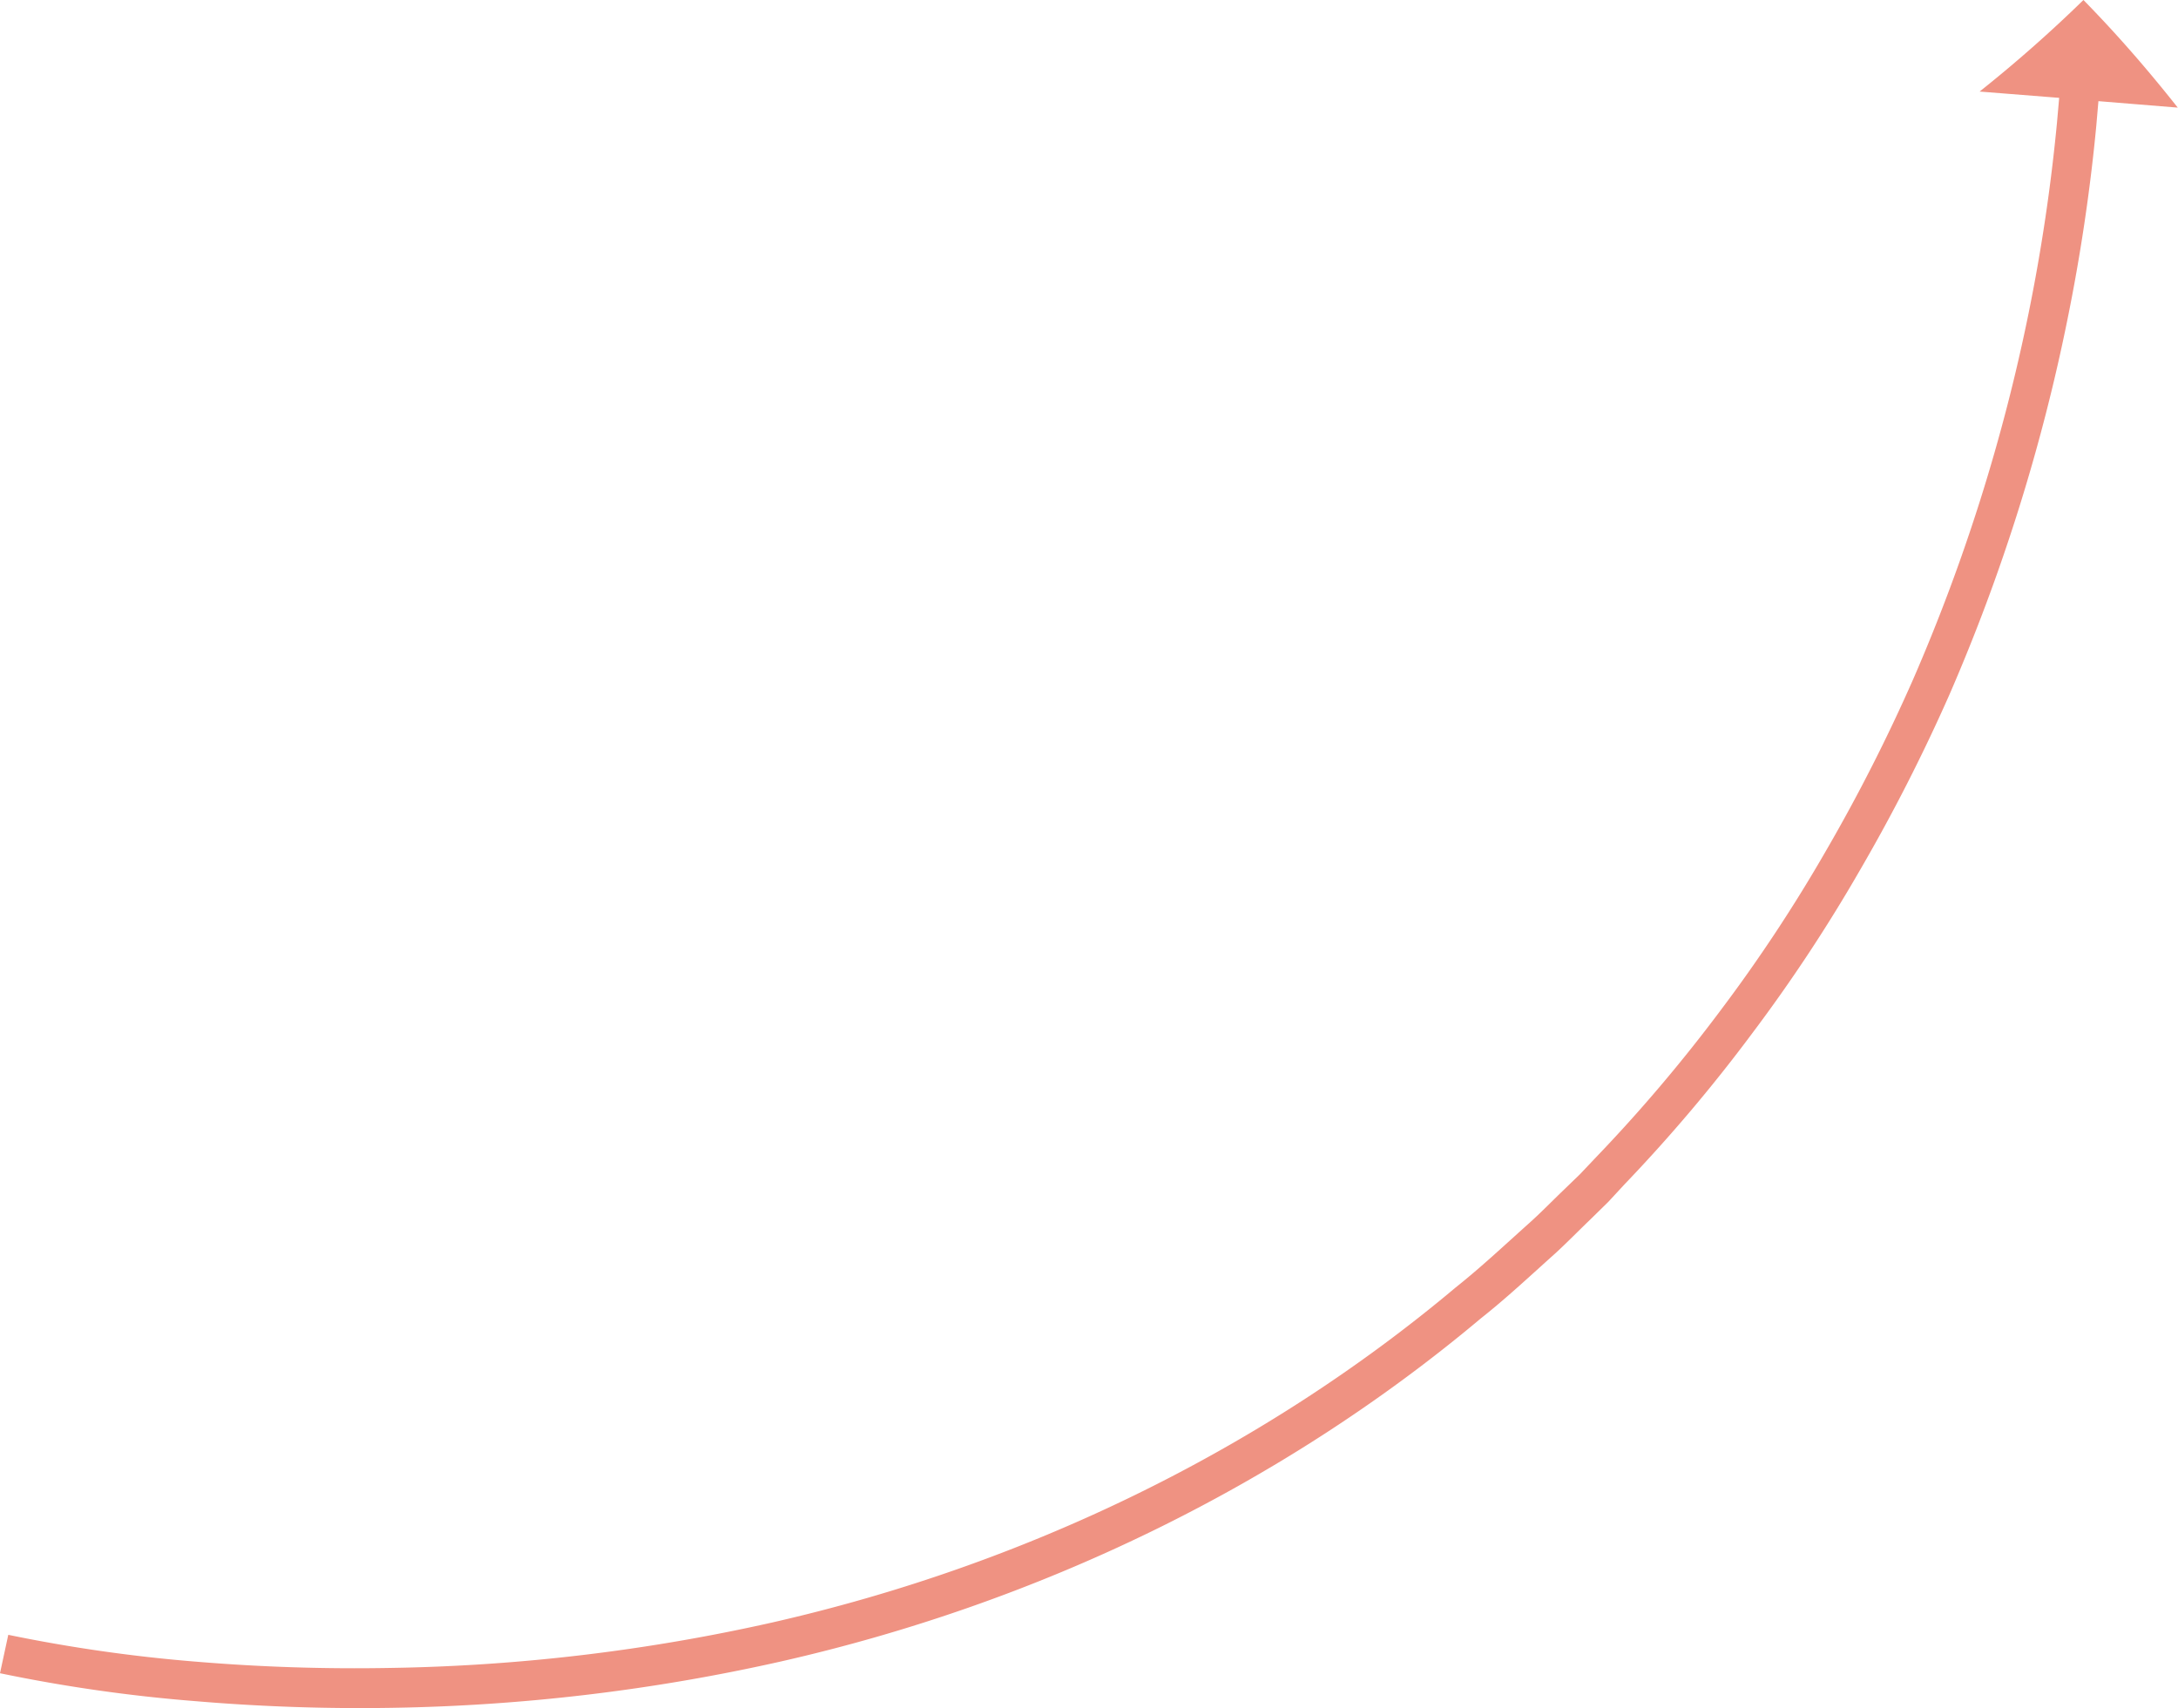
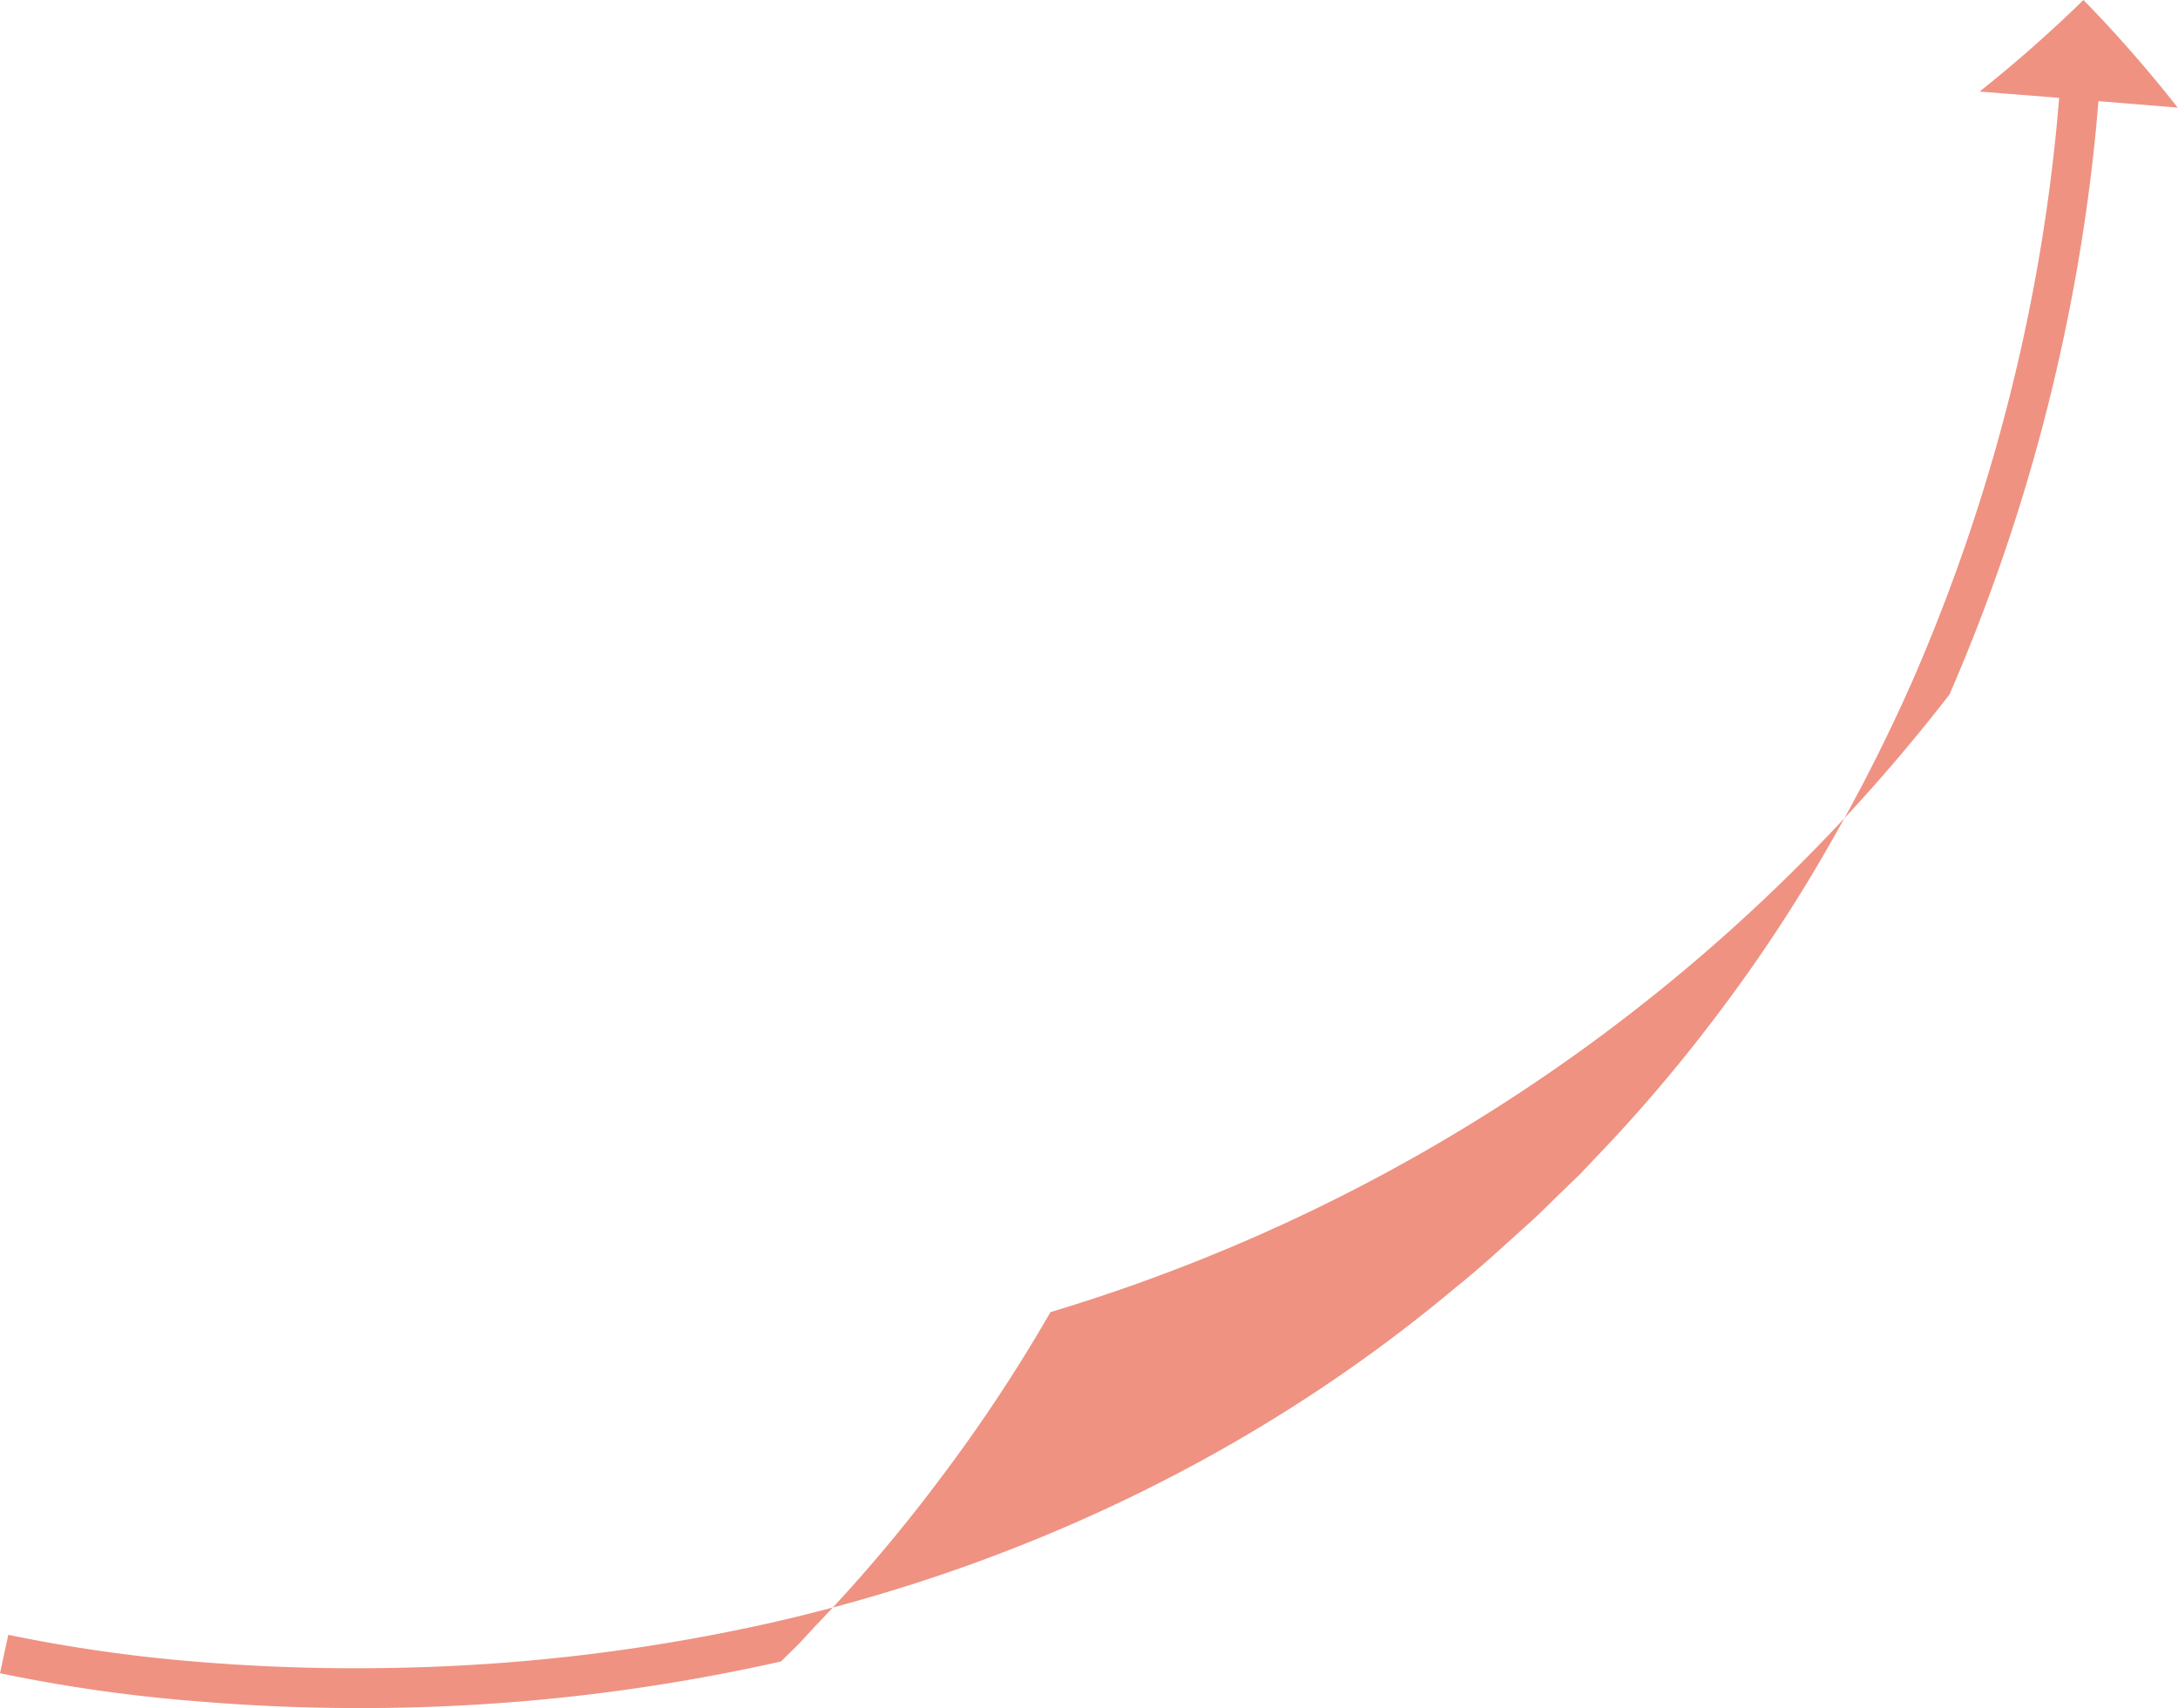
<svg xmlns="http://www.w3.org/2000/svg" viewBox="0 0 263.03 206.33">
  <defs>
    <style>.cls-1{fill:#ef9282;}</style>
  </defs>
  <title>4Ресурс 10</title>
  <g id="Слой_2" data-name="Слой 2">
    <g id="Слой_2-2" data-name="Слой 2">
-       <path class="cls-1" d="M0,202.12a188.87,188.87,0,0,0,23.55,3.37q11.82,1,23.7.81a230.19,230.19,0,0,0,47.06-5.6c30.86-7,60.28-21.06,84.56-41.47,3.11-2.46,6-5.18,8.95-7.82,1.46-1.34,2.84-2.76,4.27-4.13l2.12-2.08,2-2.16a192.25,192.25,0,0,0,15.34-18.14,192.8,192.8,0,0,0,13.09-19.82A215.81,215.81,0,0,0,235.43,83.9a226.1,226.1,0,0,0,14.23-45.21,223.19,223.19,0,0,0,3.5-23.47l.26-3L263,13C259.37,8.4,255.58,4.05,251.61,0a165.67,165.67,0,0,1-12.54,11.06l9.61.76-.26,2.95a220.28,220.28,0,0,1-3.42,23A221.61,221.61,0,0,1,231.07,82a209.36,209.36,0,0,1-10.51,20.7,187.1,187.1,0,0,1-12.78,19.36,188.71,188.71,0,0,1-15,17.7l-2,2.11-2.07,2c-1.39,1.34-2.74,2.73-4.17,4-2.88,2.58-5.7,5.23-8.73,7.64-23.72,19.93-52.41,33.63-82.59,40.49a225.86,225.86,0,0,1-46.07,5.48A230.76,230.76,0,0,1,24,200.75,186.41,186.41,0,0,1,1,197.48Z" />
+       <path class="cls-1" d="M0,202.12a188.87,188.87,0,0,0,23.55,3.37q11.82,1,23.7.81a230.19,230.19,0,0,0,47.06-5.6l2.12-2.08,2-2.16a192.25,192.25,0,0,0,15.34-18.14,192.8,192.8,0,0,0,13.09-19.82A215.81,215.81,0,0,0,235.43,83.9a226.1,226.1,0,0,0,14.23-45.21,223.19,223.19,0,0,0,3.5-23.47l.26-3L263,13C259.37,8.4,255.58,4.05,251.61,0a165.67,165.67,0,0,1-12.54,11.06l9.61.76-.26,2.95a220.28,220.28,0,0,1-3.42,23A221.61,221.61,0,0,1,231.07,82a209.36,209.36,0,0,1-10.51,20.7,187.1,187.1,0,0,1-12.78,19.36,188.71,188.71,0,0,1-15,17.7l-2,2.11-2.07,2c-1.39,1.34-2.74,2.73-4.17,4-2.88,2.58-5.7,5.23-8.73,7.64-23.72,19.93-52.41,33.63-82.59,40.49a225.86,225.86,0,0,1-46.07,5.48A230.76,230.76,0,0,1,24,200.75,186.41,186.41,0,0,1,1,197.48Z" />
    </g>
  </g>
</svg>